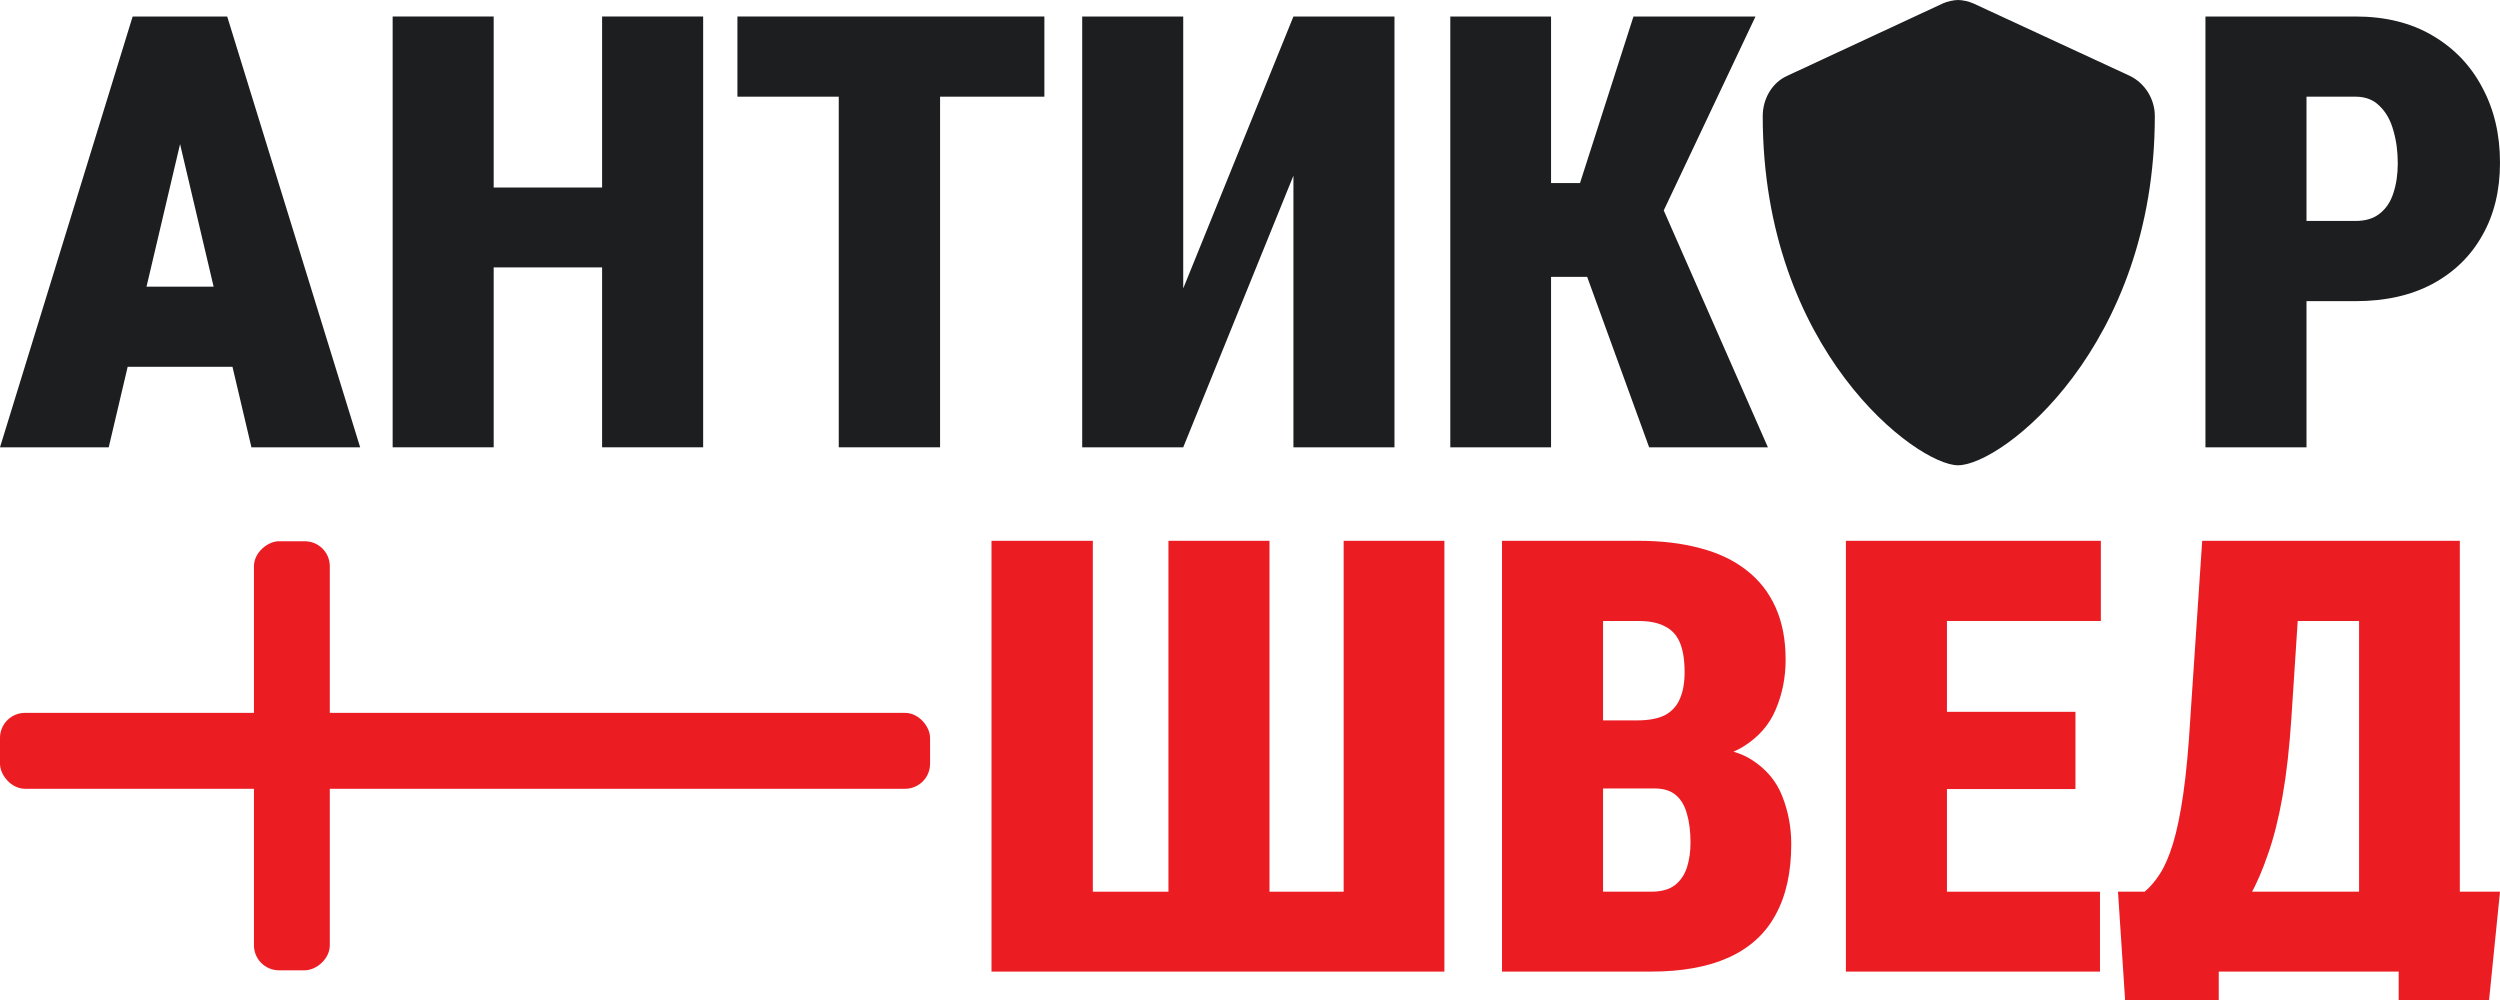
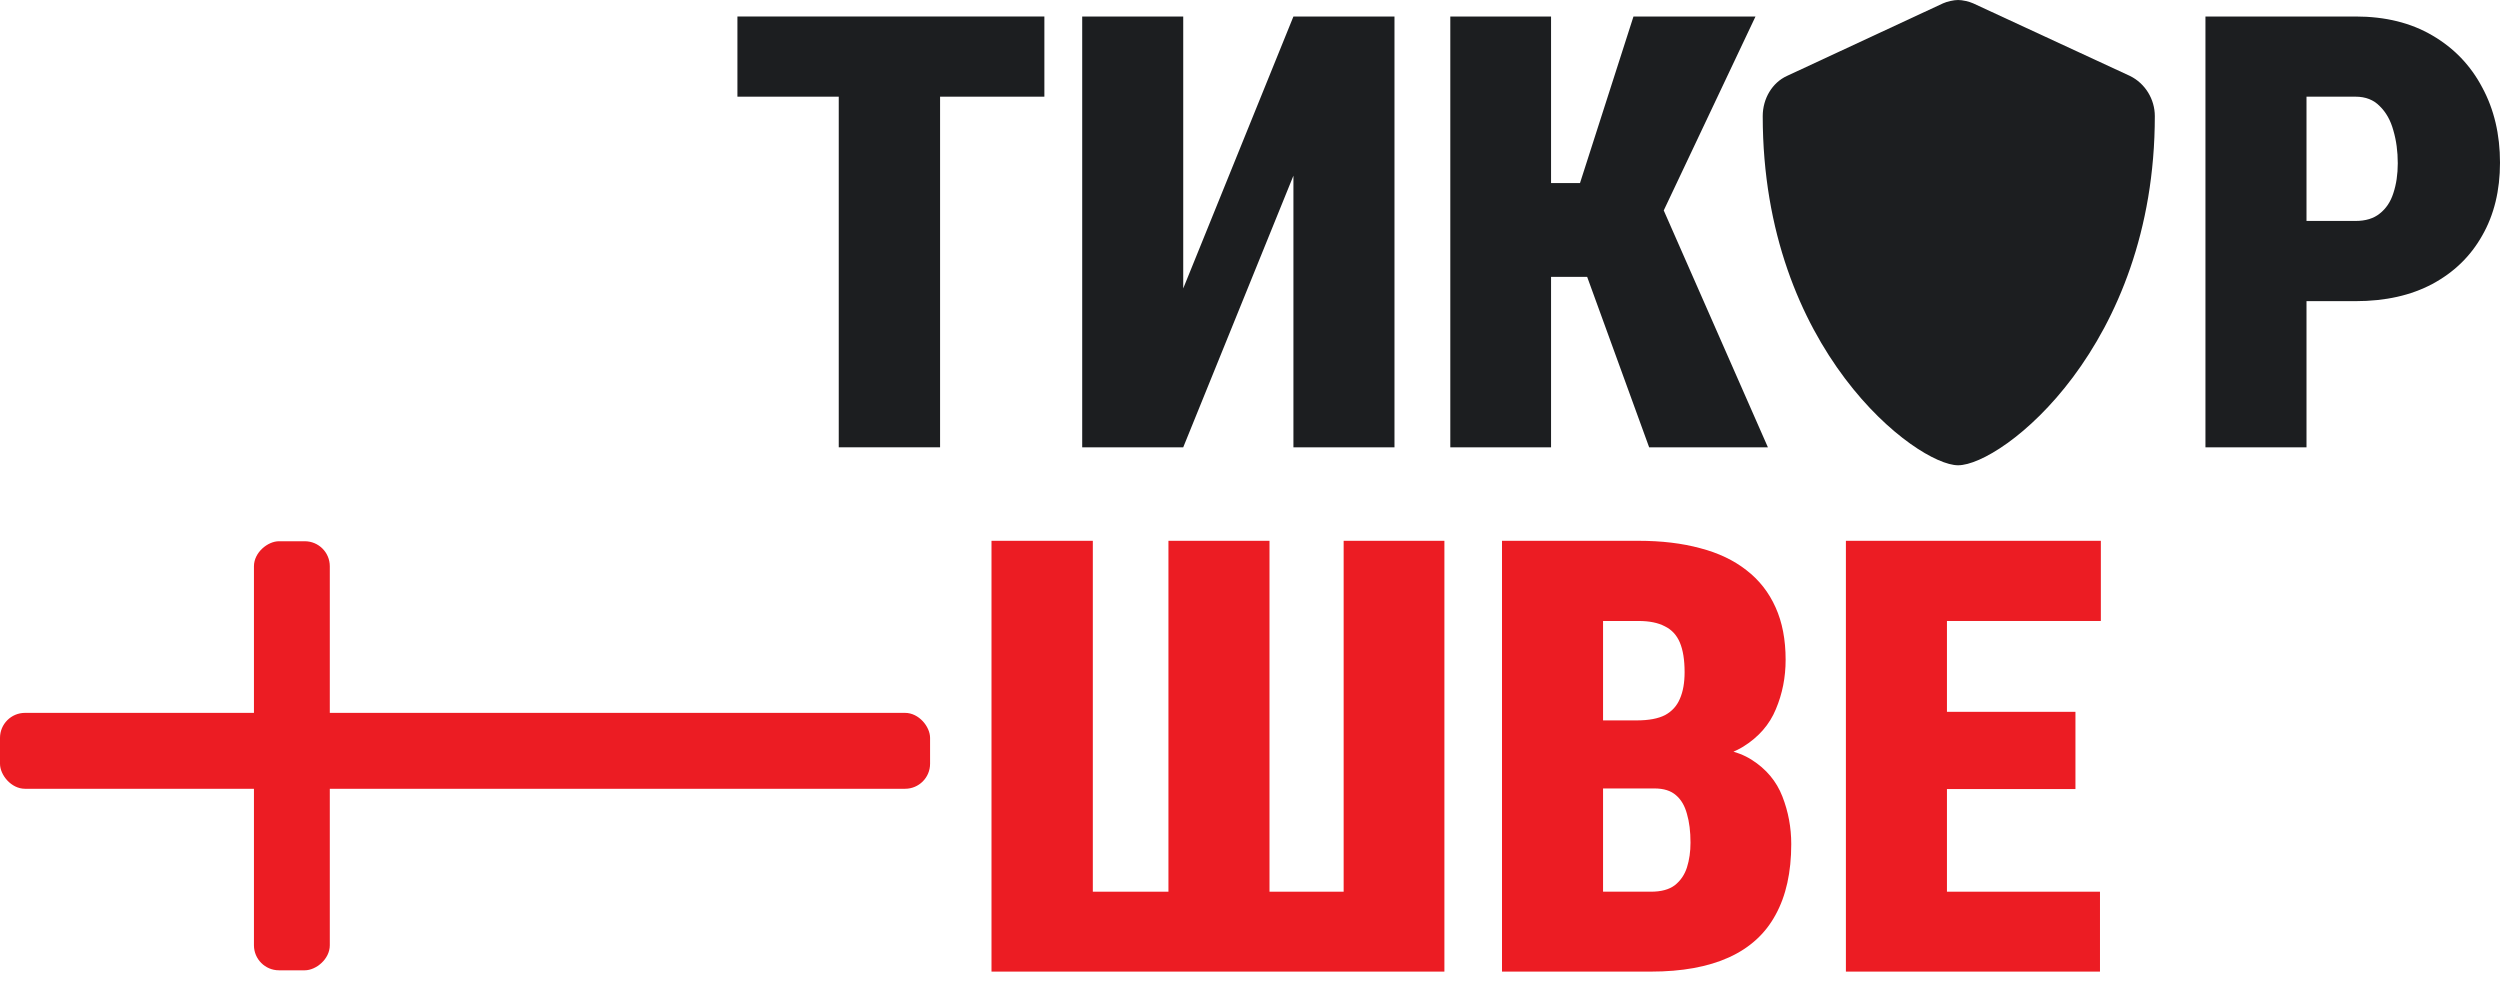
<svg xmlns="http://www.w3.org/2000/svg" width="100" height="40" viewBox="0 0 100 40" fill="none">
-   <path d="M7.551 4.282L4.349 17.892H0L5.306 0.66H8.024L7.551 4.282ZM10.057 17.892L6.854 4.282L6.322 0.66H9.088L14.406 17.892H10.057ZM10.187 11.466V14.673H2.73V11.466H10.187Z" fill="#1C1E20" />
-   <path d="M25.396 7.501V10.696H18.424V7.501H25.396ZM19.747 0.66V17.892H15.706V0.66H19.747ZM28.126 0.66V17.892H24.084V0.66H28.126Z" fill="#1C1E20" />
  <path d="M37.603 0.66V17.892H33.55V0.66H37.603ZM41.775 0.66V3.867H29.497V0.66H41.775Z" fill="#1C1E20" />
  <path d="M47.329 11.537L51.737 0.66H55.779V17.892H51.737V7.027L47.329 17.892H43.288V0.66H47.329V11.537Z" fill="#1C1E20" />
  <path d="M62.042 0.66V17.892H58.012V0.66H62.042ZM70.22 0.66L65.292 11.075H61.368L60.86 7.323H63.2L65.339 0.66H70.22ZM65.966 17.892L63.224 10.353L66.178 7.572L70.716 17.892H65.966Z" fill="#1C1E20" />
  <path d="M94.221 12.046H90.782V8.838H94.221C94.623 8.838 94.946 8.74 95.19 8.542C95.442 8.345 95.624 8.073 95.734 7.726C95.852 7.371 95.911 6.972 95.911 6.53C95.911 6.057 95.852 5.619 95.734 5.217C95.624 4.814 95.442 4.491 95.19 4.246C94.946 3.994 94.623 3.867 94.221 3.867H92.26V17.892H88.218V0.66H94.221C95.411 0.66 96.435 0.913 97.294 1.418C98.16 1.923 98.826 2.617 99.291 3.501C99.764 4.376 100 5.378 100 6.507C100 7.619 99.764 8.59 99.291 9.418C98.826 10.247 98.16 10.894 97.294 11.359C96.435 11.817 95.411 12.046 94.221 12.046Z" fill="#1C1E20" />
  <path d="M39.66 21.632H43.713V35.668H46.738V21.632H50.78V35.668H53.746V21.632H57.776V38.864H39.66V21.632Z" fill="#EC1C23" />
  <path d="M66.178 31.538H62.609L62.586 28.816H65.469C65.95 28.816 66.328 28.745 66.604 28.603C66.879 28.453 67.076 28.236 67.195 27.952C67.321 27.668 67.384 27.313 67.384 26.887C67.384 26.398 67.321 26.003 67.195 25.703C67.069 25.403 66.868 25.186 66.592 25.052C66.324 24.91 65.973 24.839 65.54 24.839H64.122V38.864H60.08V21.632H65.54C66.462 21.632 67.285 21.731 68.01 21.928C68.735 22.117 69.349 22.409 69.853 22.804C70.366 23.198 70.755 23.695 71.023 24.295C71.291 24.887 71.425 25.585 71.425 26.39C71.425 27.092 71.295 27.751 71.035 28.366C70.783 28.982 70.346 29.483 69.724 29.869C69.101 30.248 68.246 30.445 67.159 30.461L66.178 31.538ZM66.036 38.864H61.605L62.999 35.668H66.036C66.446 35.668 66.765 35.582 66.994 35.408C67.222 35.227 67.384 34.99 67.478 34.698C67.573 34.398 67.62 34.067 67.62 33.704C67.62 33.262 67.573 32.879 67.478 32.556C67.391 32.232 67.246 31.984 67.041 31.81C66.836 31.629 66.549 31.538 66.178 31.538H63.141L63.165 28.816H66.674L67.644 29.905C68.676 29.857 69.483 30.019 70.066 30.39C70.649 30.761 71.059 31.25 71.295 31.858C71.532 32.465 71.65 33.1 71.65 33.763C71.65 34.891 71.441 35.834 71.023 36.592C70.614 37.349 69.991 37.917 69.156 38.296C68.321 38.675 67.281 38.864 66.036 38.864Z" fill="#EC1C23" />
  <path d="M83.999 35.668V38.864H76.471V35.668H83.999ZM77.878 21.632V38.864H73.836V21.632H77.878ZM83.018 28.473V31.562H76.471V28.473H83.018ZM84.034 21.632V24.839H76.471V21.632H84.034Z" fill="#EC1C23" />
-   <path d="M97.27 35.668V38.864H87.414V35.668H97.27ZM88.75 35.668V40H85.004L84.72 35.668H88.75ZM100 35.668L99.563 40H95.947V35.668H100ZM95.663 21.632V24.839H88.324V21.632H95.663ZM98.393 21.632V38.864H94.363V21.632H98.393ZM88.088 21.632H92.118L91.657 28.698C91.578 29.905 91.46 30.954 91.302 31.846C91.145 32.737 90.952 33.507 90.723 34.154C90.503 34.8 90.262 35.357 90.002 35.822C89.742 36.288 89.467 36.694 89.175 37.041C88.891 37.389 88.604 37.704 88.312 37.988C88.029 38.272 87.749 38.564 87.473 38.864H85.086V35.668H85.784C85.996 35.495 86.197 35.262 86.386 34.97C86.583 34.67 86.76 34.264 86.918 33.751C87.076 33.238 87.213 32.572 87.332 31.751C87.45 30.93 87.544 29.913 87.615 28.698L88.088 21.632Z" fill="#EC1C23" />
  <path d="M86.193 4.644C86.193 13.868 80.086 18.611 78.322 18.611C76.682 18.611 70.509 14.014 70.509 4.644C70.509 3.94 70.892 3.306 71.477 3.038L77.721 0.134C77.881 0.061 78.15 0 78.324 0C78.496 0 78.767 0.061 78.927 0.134L85.2 3.038C85.811 3.338 86.193 3.973 86.193 4.644Z" fill="#1C1E20" />
  <rect y="28.515" width="37.203" height="3.036" rx="1" fill="#EC1C23" />
  <rect x="10.158" y="38.812" width="17.162" height="3.034" rx="1" transform="rotate(-90 10.158 38.812)" fill="#EC1C23" />
</svg>